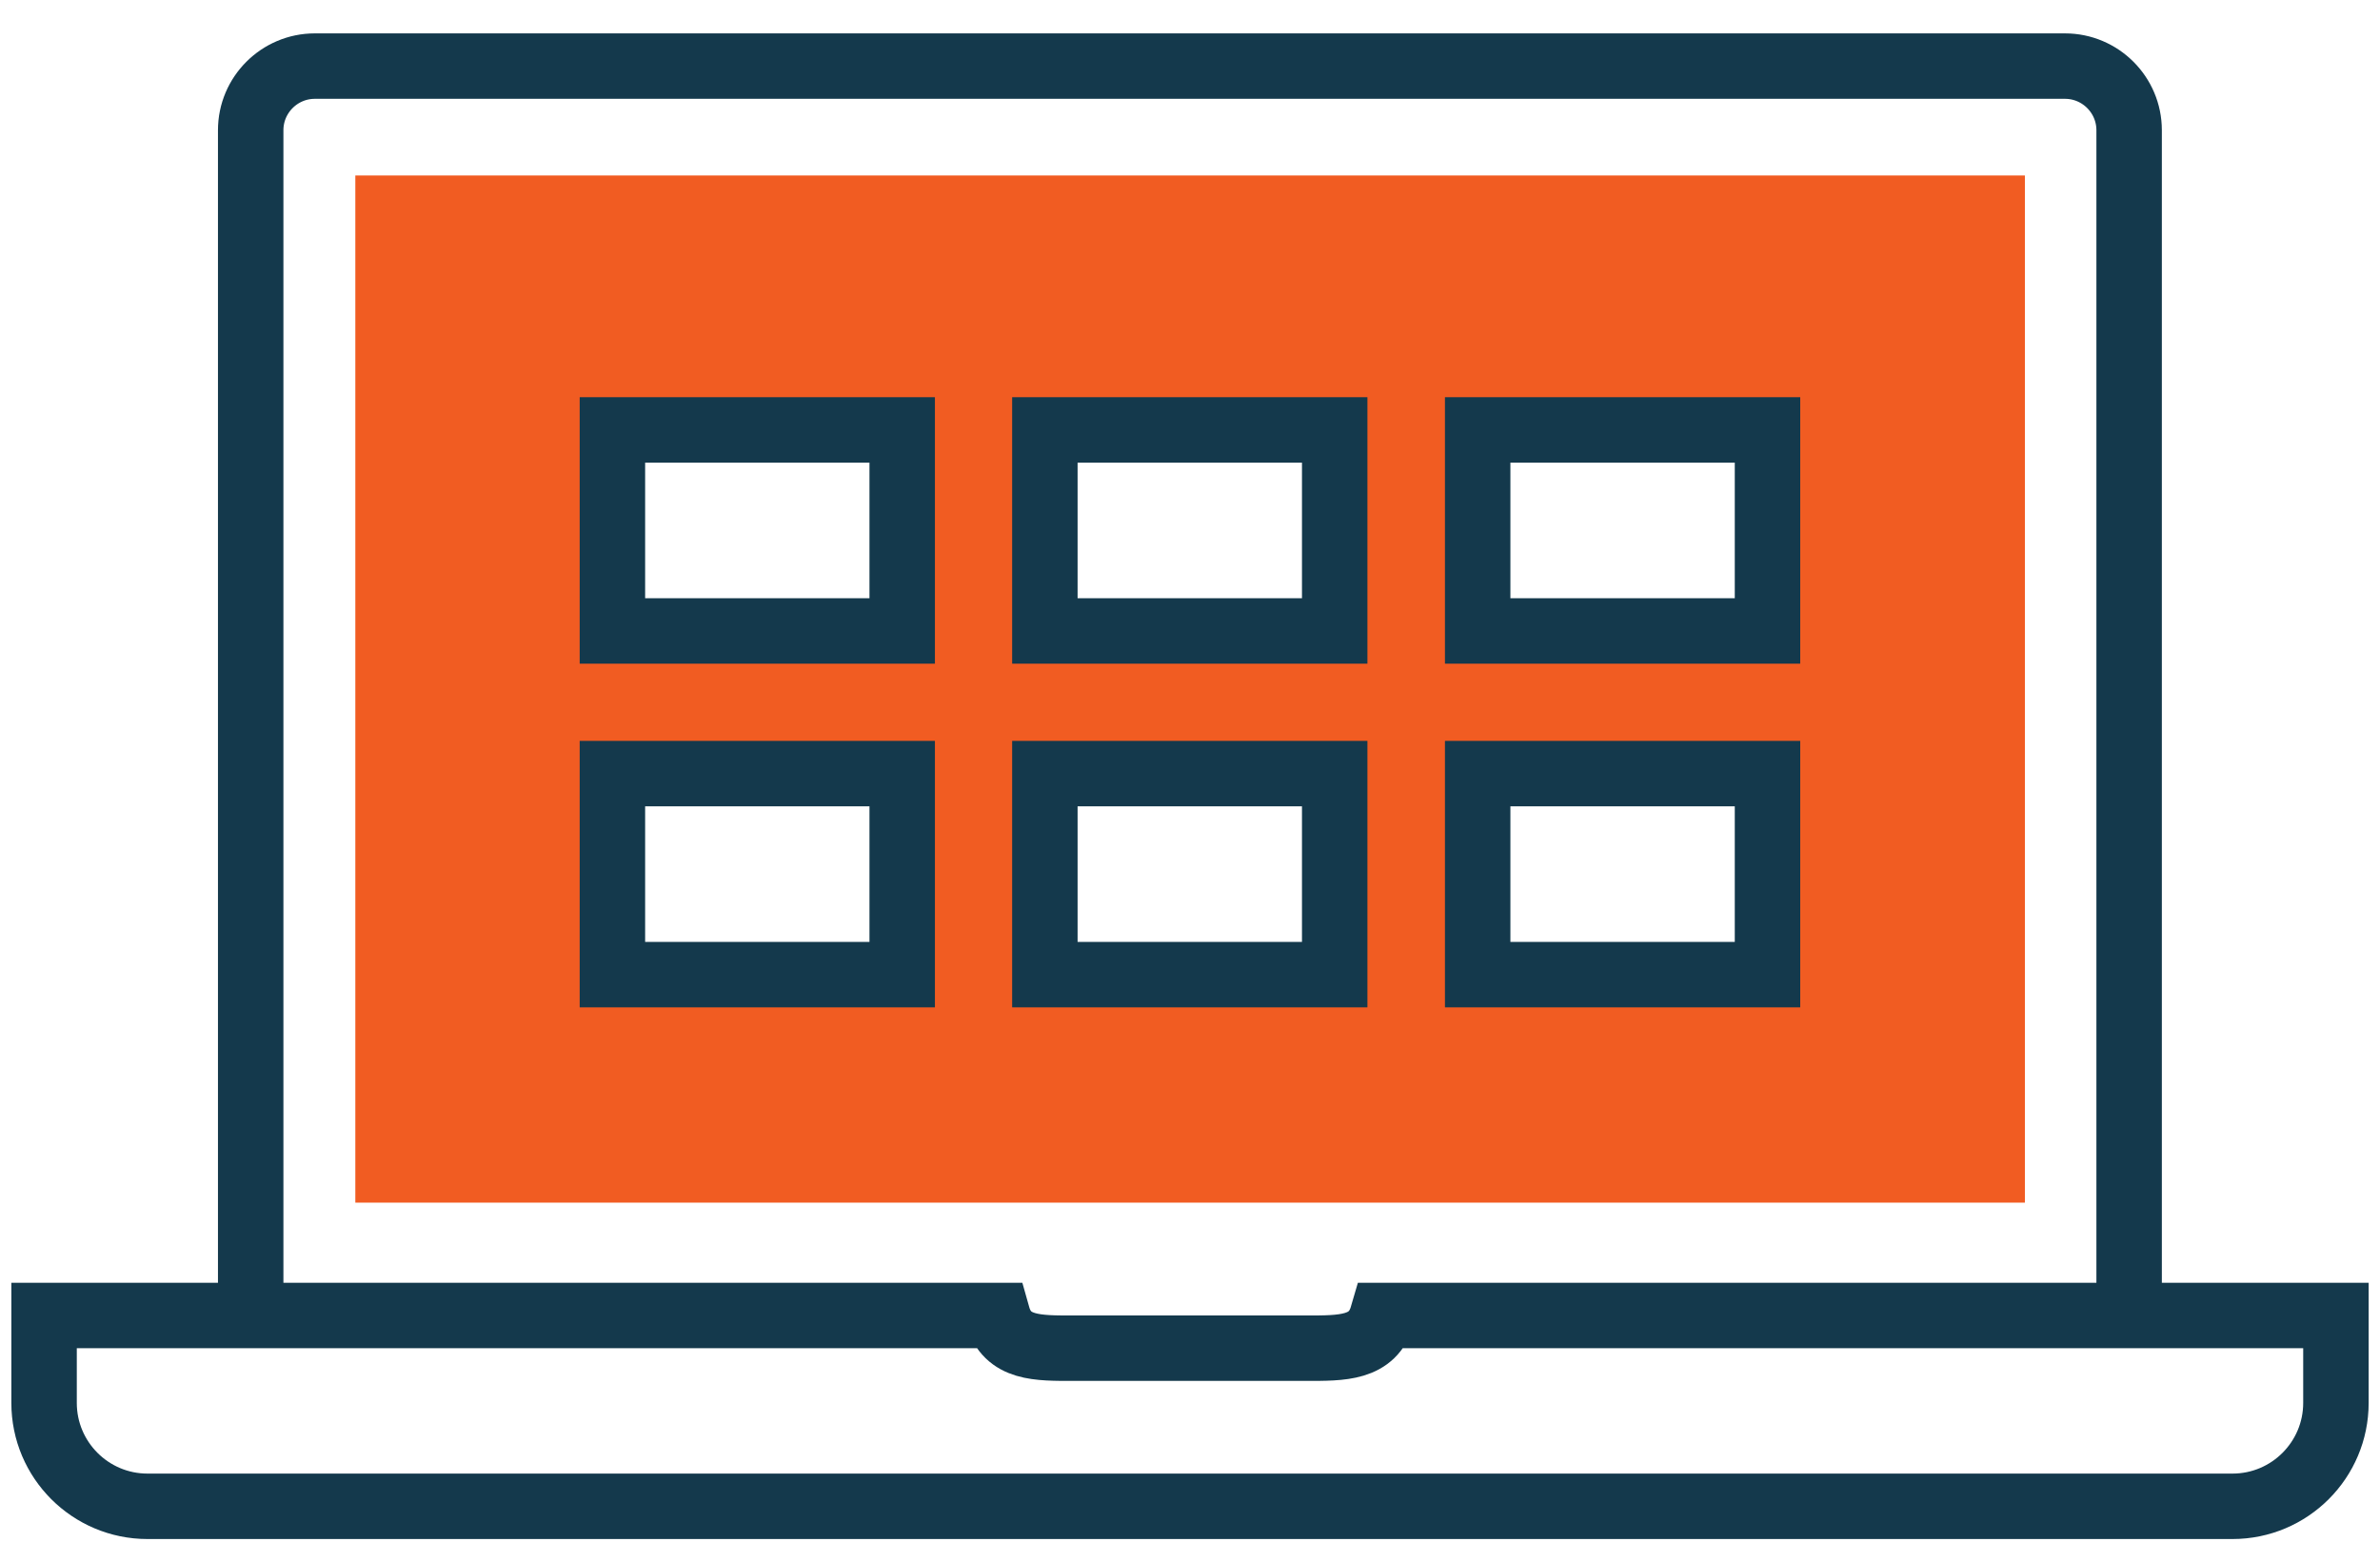
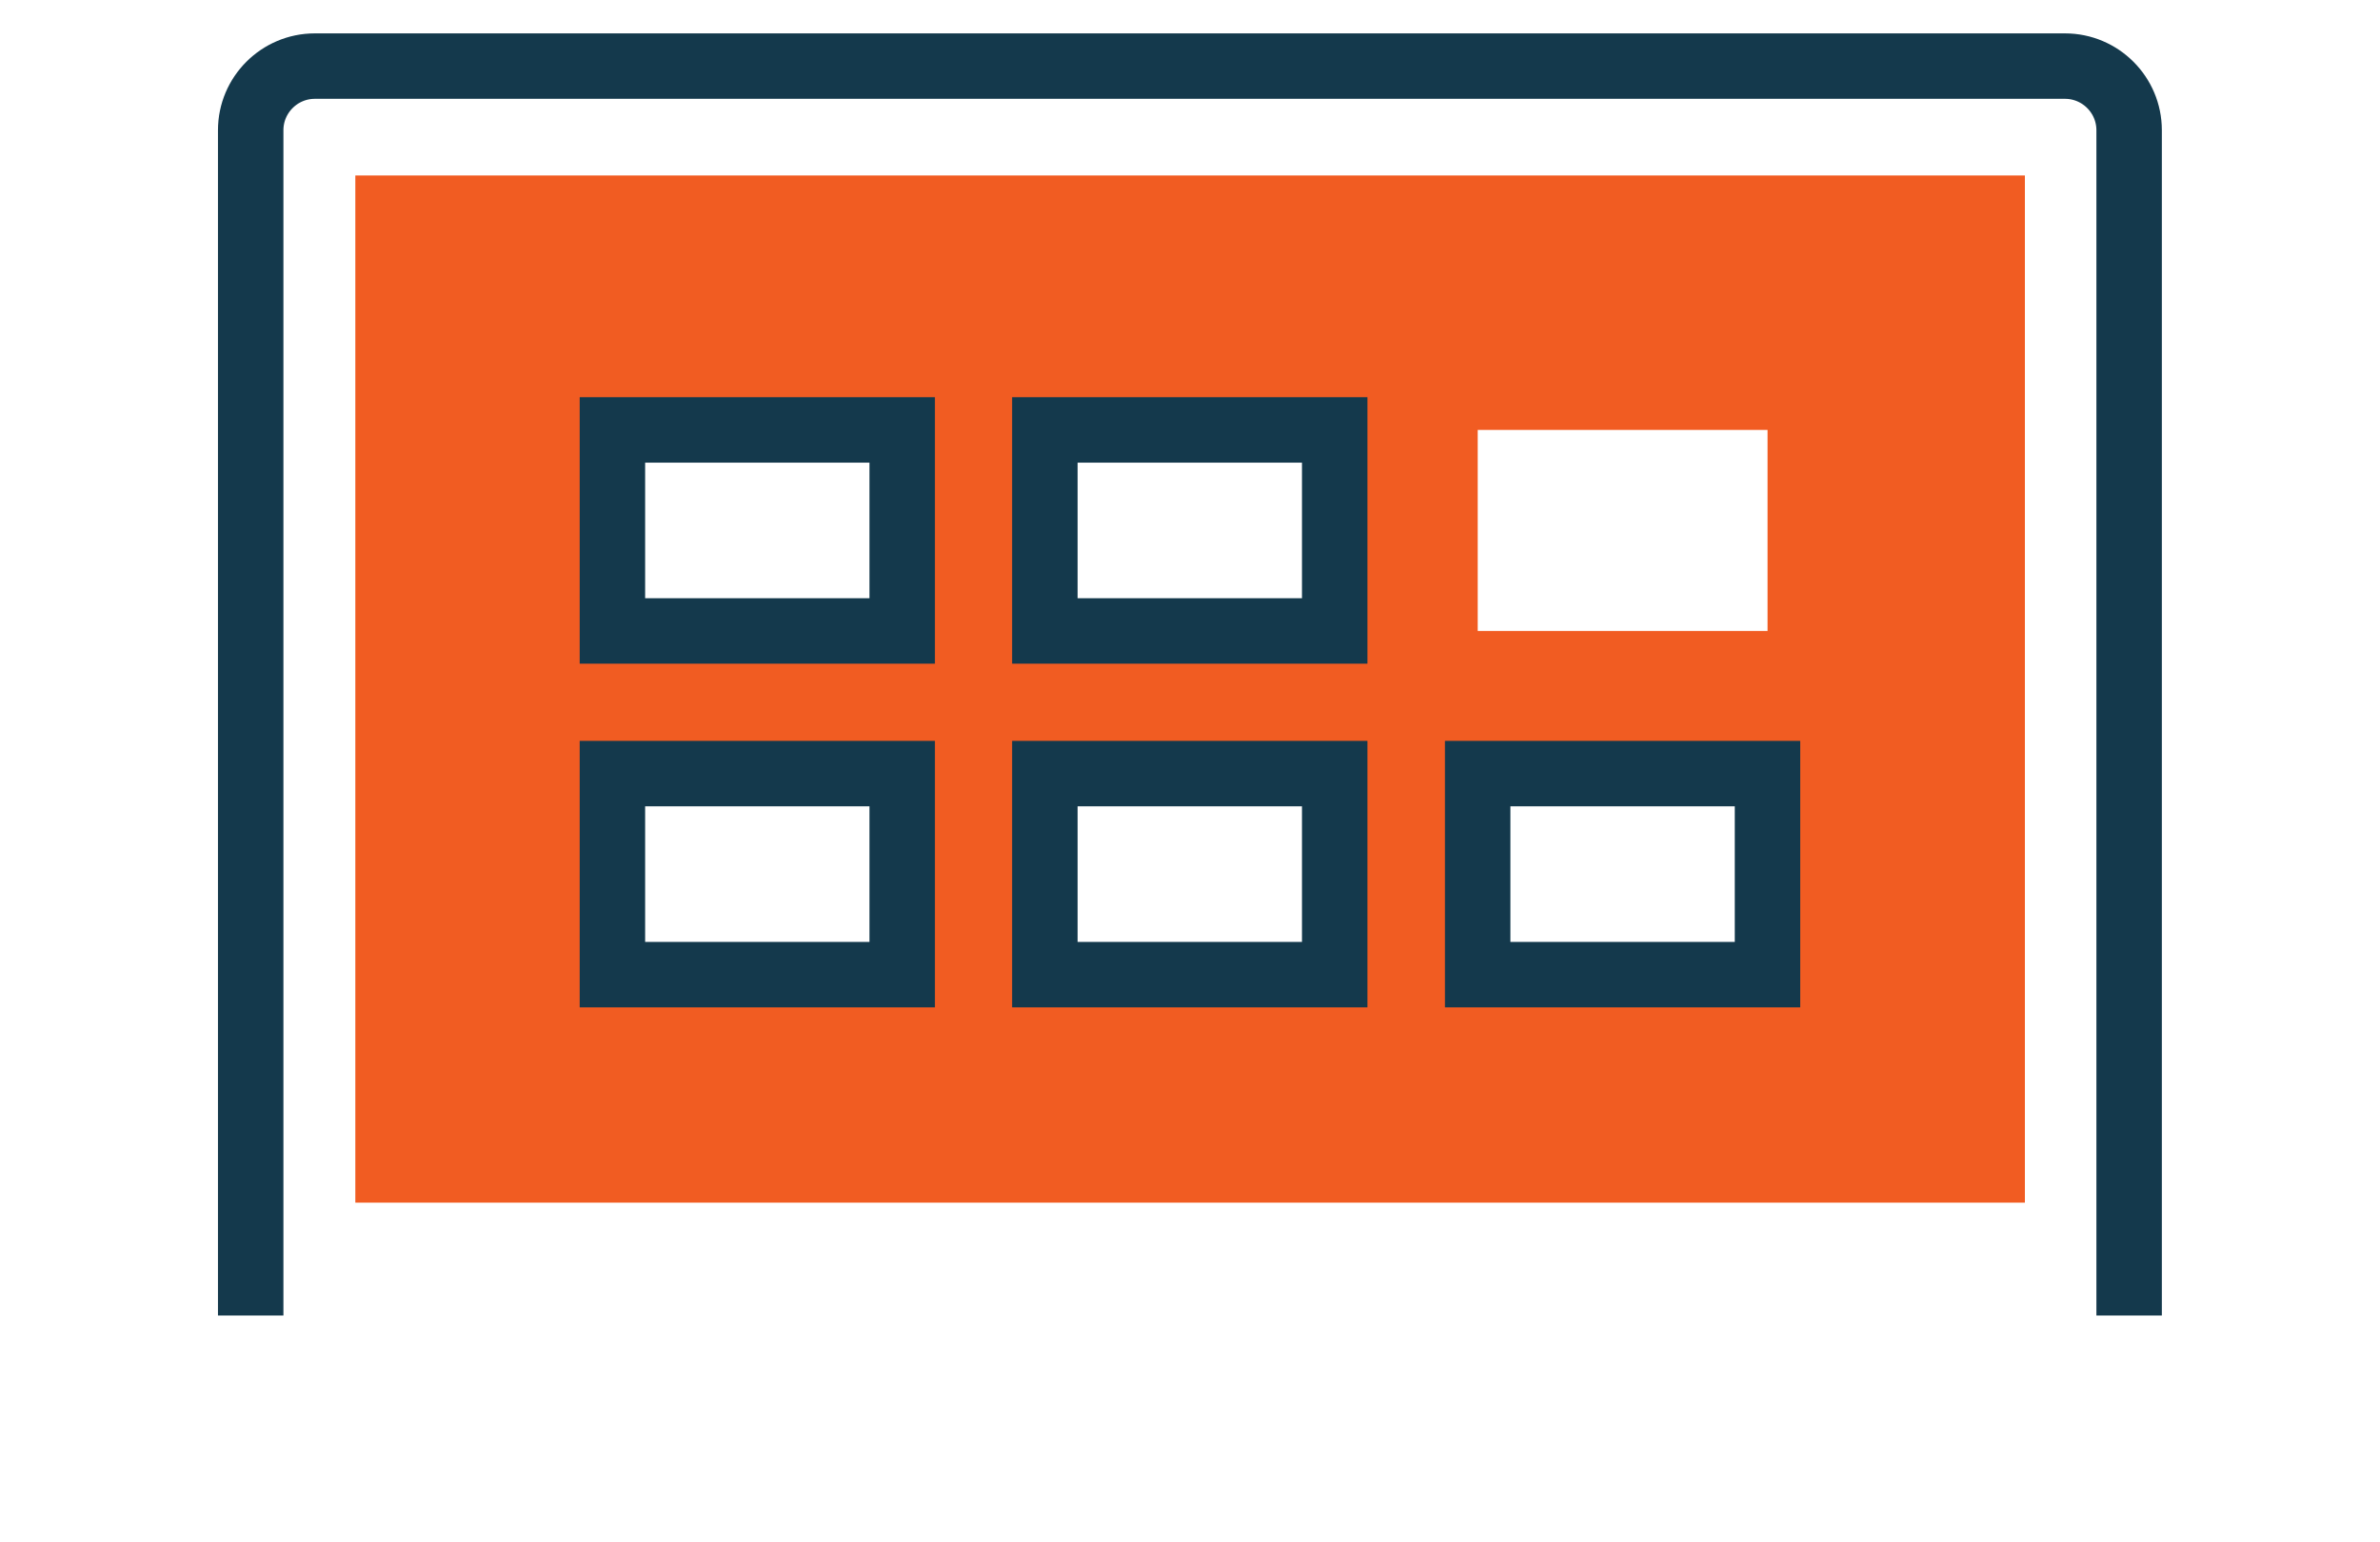
<svg xmlns="http://www.w3.org/2000/svg" width="54" height="35" viewBox="0 0 54 35" fill="none">
  <path d="M8.062 3.982V27.291H45.943V3.982H8.062ZM20.477 22.118H13.902V17.556H20.477V22.118ZM20.477 14.318H13.902V9.756H20.477V14.318ZM30.291 22.118H23.715V17.556H30.291V22.118ZM30.291 14.318H23.715V9.756H30.291V14.318ZM40.104 22.118H33.528V17.556H40.104V22.118ZM40.104 14.318H33.528V9.756H40.104V14.318Z" fill="#F15C22" />
  <path d="M5.688 29.852V2.955C5.688 2.153 6.341 1.5 7.143 1.5H46.853C47.655 1.5 48.308 2.153 48.308 2.955V29.852" stroke="#14394C" stroke-width="1.485" />
-   <path d="M53 29.852H31.366C31.146 30.606 30.457 30.594 29.631 30.594H24.369C23.543 30.594 22.848 30.612 22.634 29.852H1V31.836C1 33.13 2.051 34.182 3.346 34.182H50.654C51.949 34.182 53 33.13 53 31.836V29.852Z" stroke="#14394C" stroke-width="1.485" />
  <path d="M20.47 9.756H13.895V14.318H20.47V9.756Z" stroke="#14394C" stroke-width="1.485" />
  <path d="M30.283 9.756H23.707V14.318H30.283V9.756Z" stroke="#14394C" stroke-width="1.485" />
-   <path d="M40.103 9.756H33.527V14.318H40.103V9.756Z" stroke="#14394C" stroke-width="1.485" />
  <path d="M20.47 17.555H13.895V22.117H20.47V17.555Z" stroke="#14394C" stroke-width="1.485" />
  <path d="M30.283 17.555H23.707V22.117H30.283V17.555Z" stroke="#14394C" stroke-width="1.485" />
  <path d="M40.103 17.555H33.527V22.117H40.103V17.555Z" stroke="#14394C" stroke-width="1.485" />
</svg>